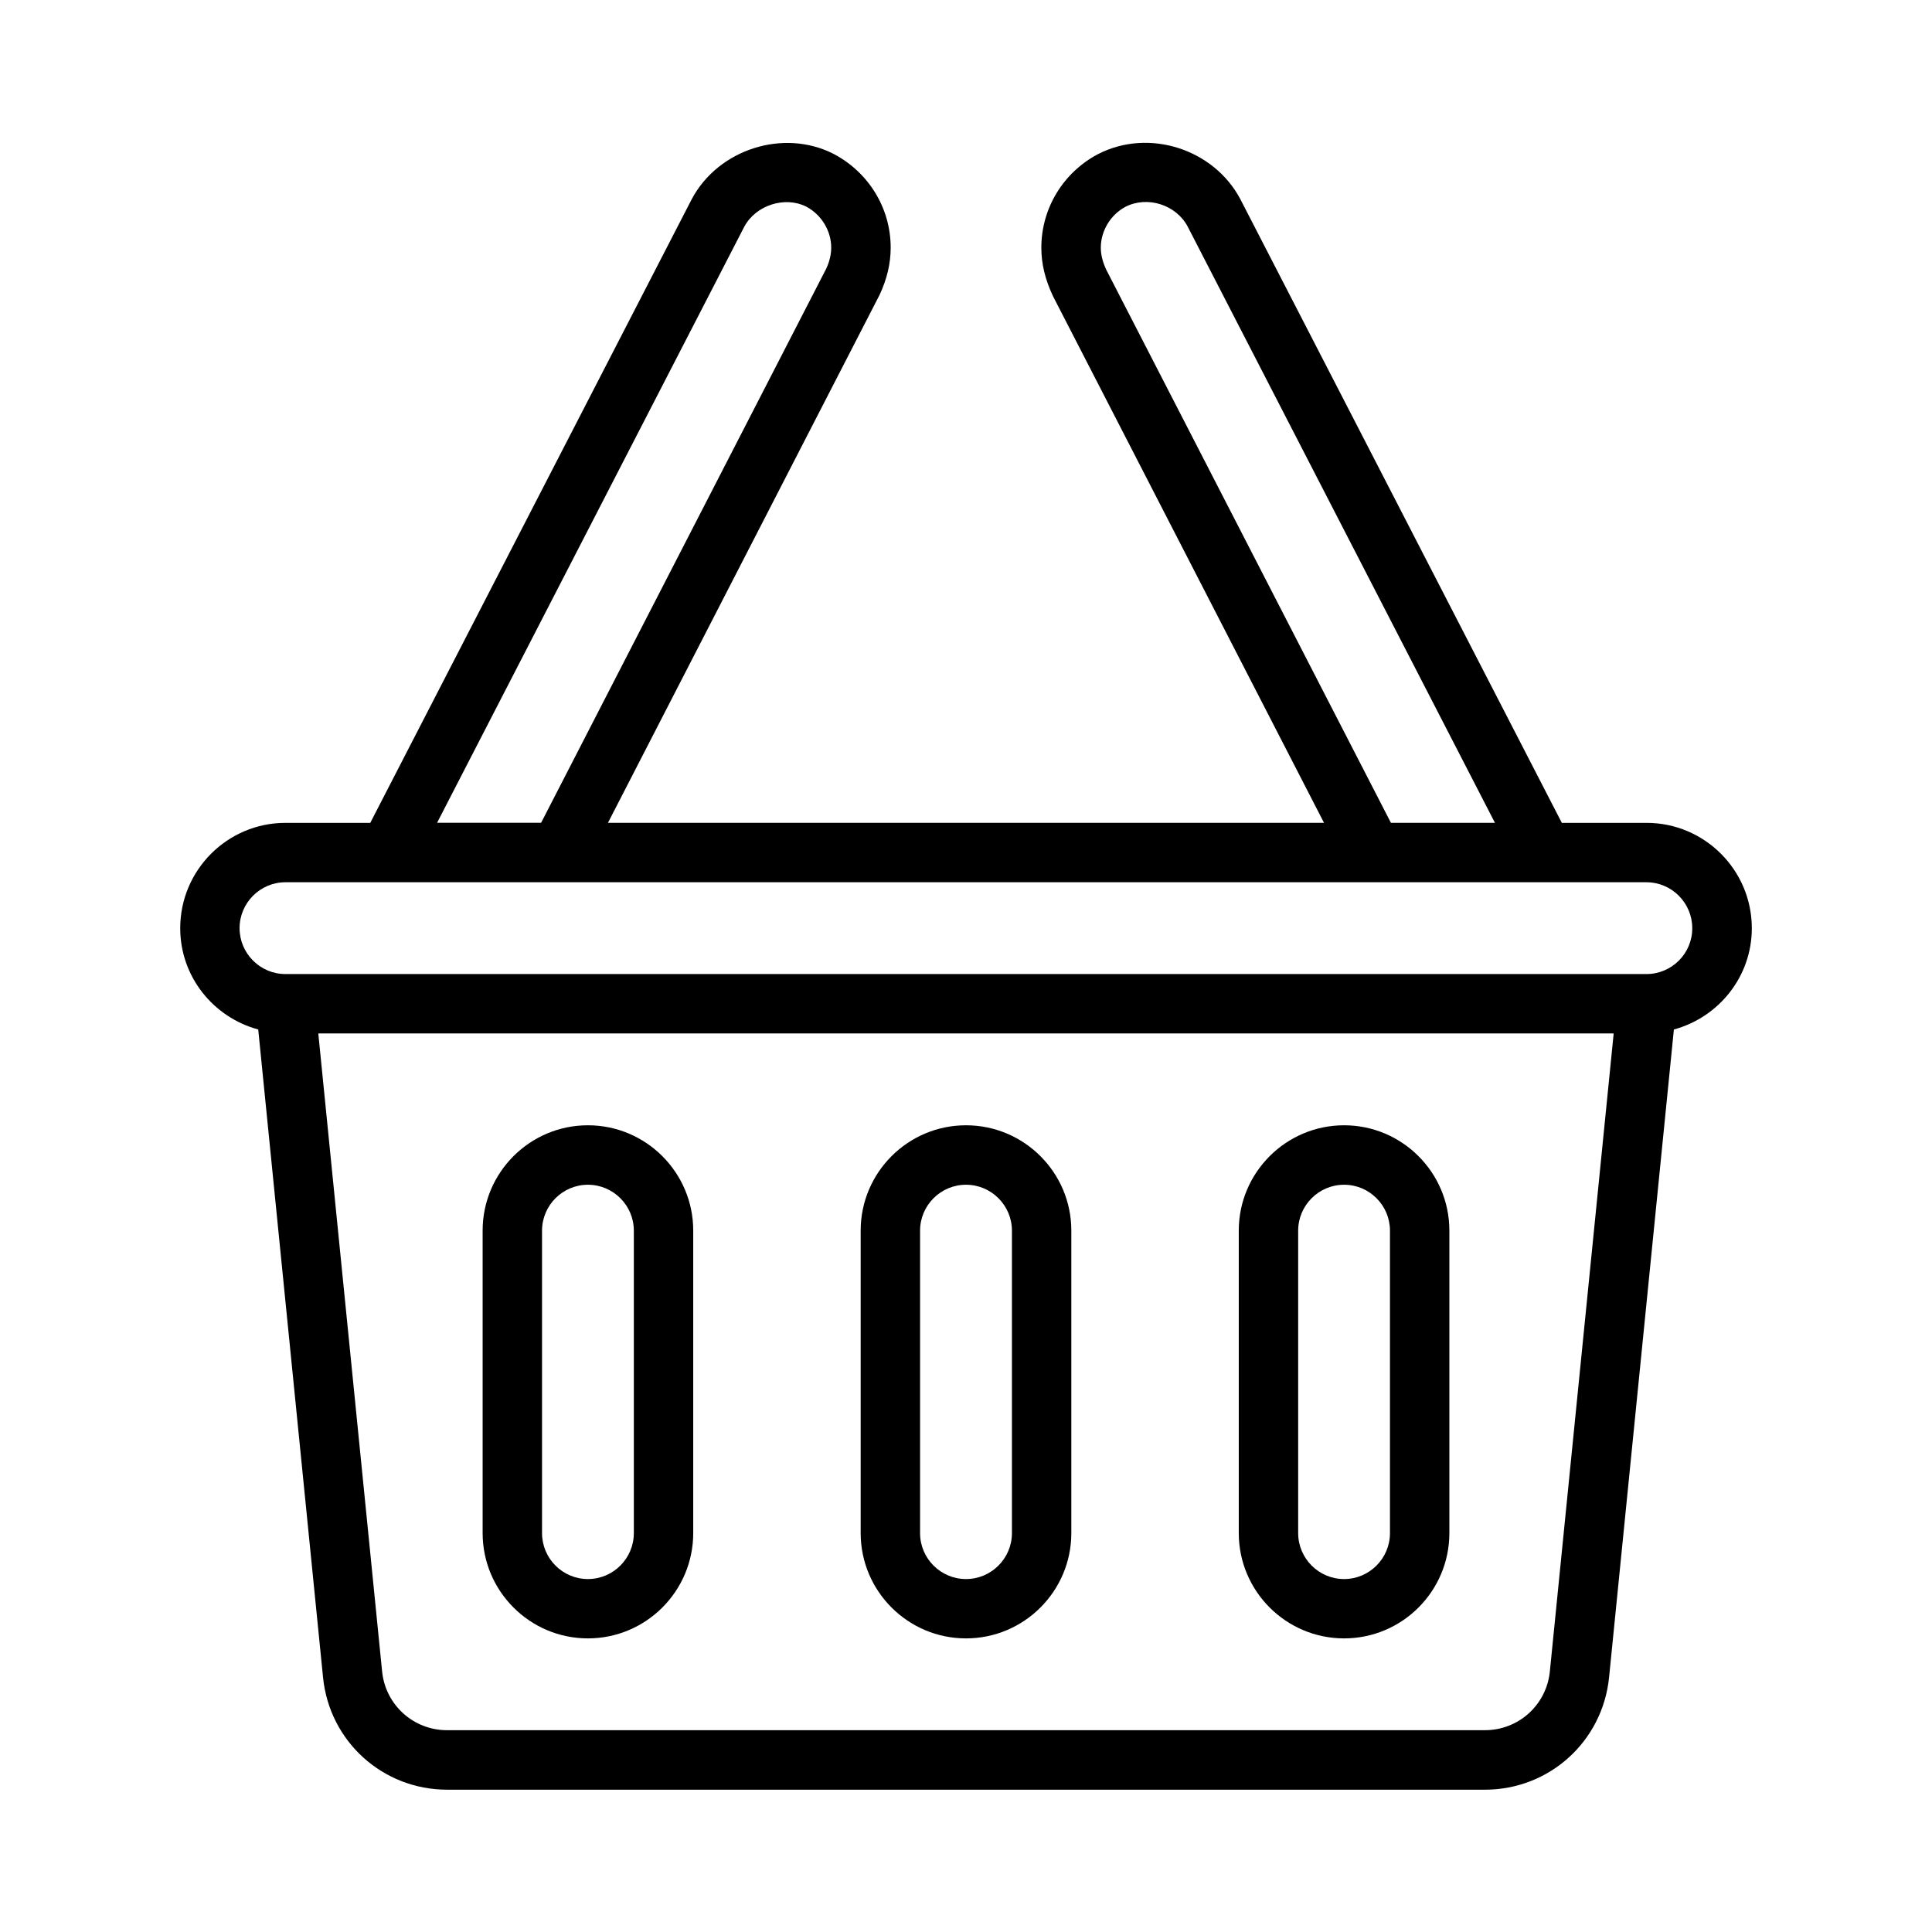
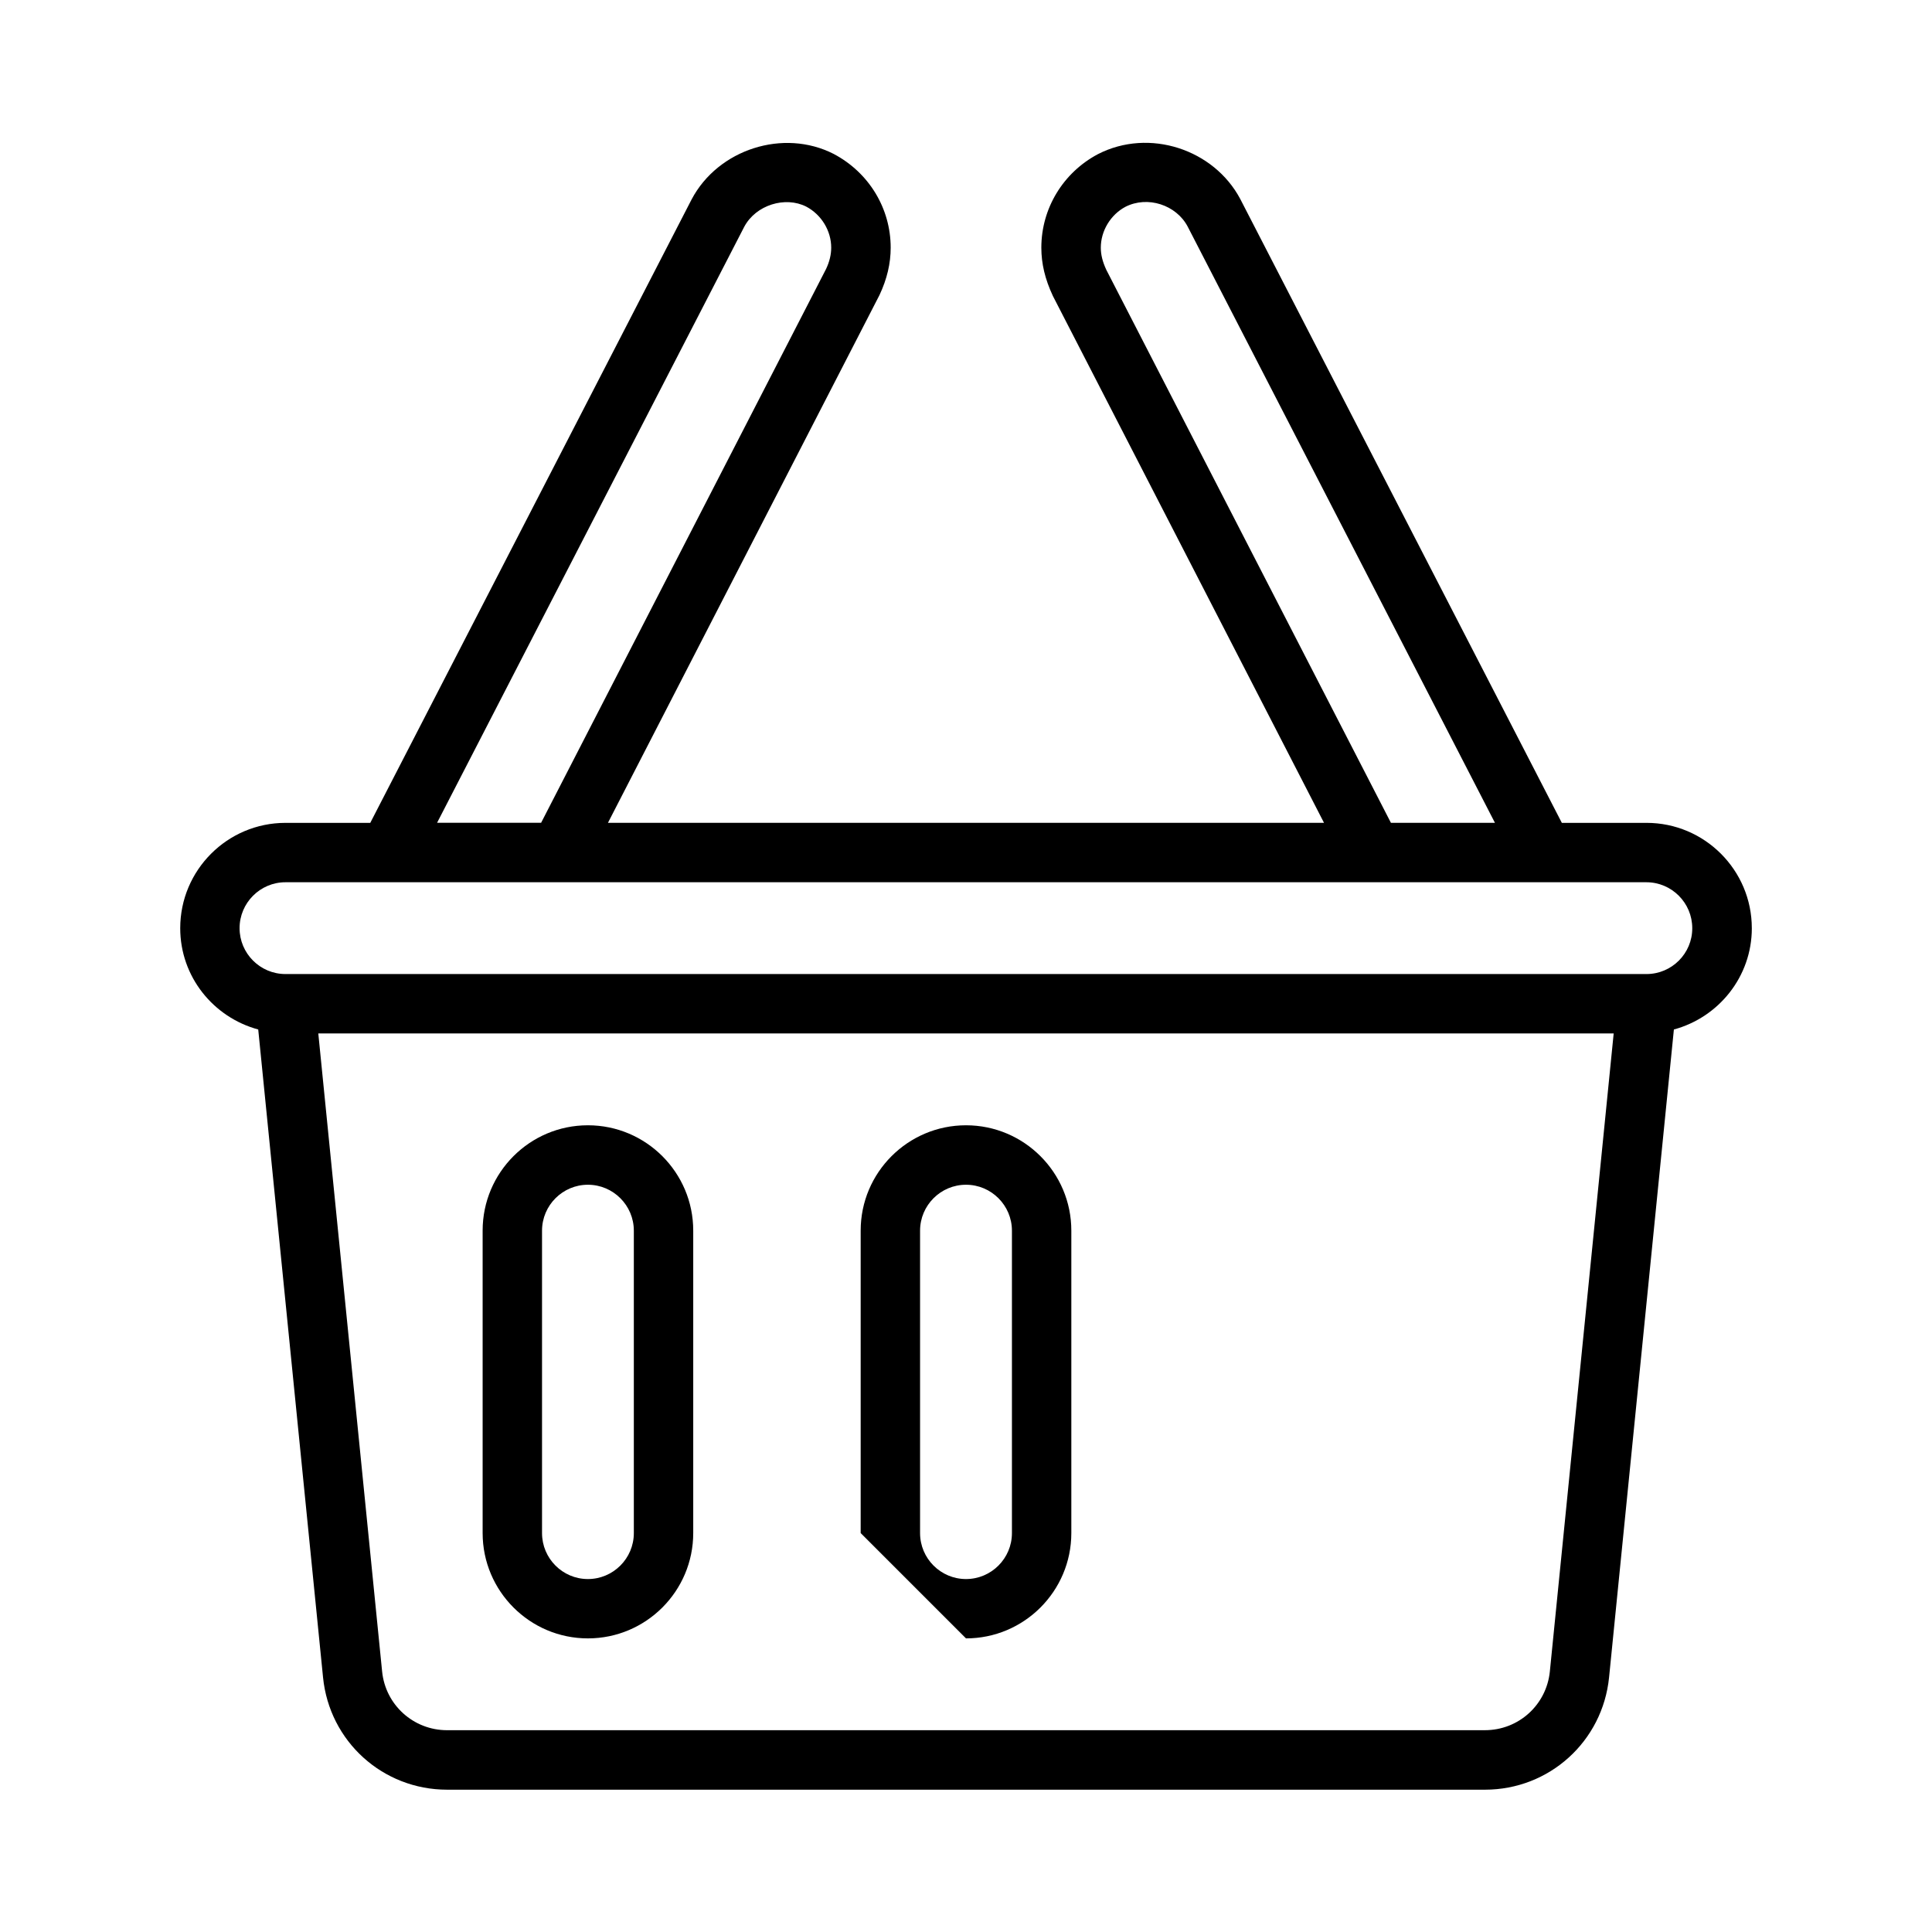
<svg xmlns="http://www.w3.org/2000/svg" fill="#000000" width="800px" height="800px" version="1.1" viewBox="144 144 512 512">
  <g>
    <path d="m608.25 389.98c0-15.398-12.516-27.914-27.898-27.914h-22.449l-85.227-165.34c-6.992-13.16-24.105-18.844-37.691-11.887-9.258 4.894-15.02 14.406-15.02 24.797 0 4.203 0.961 8.312 3.07 12.816l71.84 139.6h-189.76l71.965-139.87c1.984-4.234 2.961-8.344 2.961-12.547 0-10.391-5.746-19.902-15.113-24.844-13.289-6.785-30.59-1.258-37.629 12.027l-85.176 165.25h-22.465c-15.398 0-27.898 12.516-27.898 27.914 0 12.879 8.801 23.633 20.672 26.844l17.176 171.69c1.684 16.973 15.824 29.773 32.891 29.773h275.03c17.051 0 31.188-12.801 32.891-29.773l17.176-171.69c11.855-3.211 20.656-13.98 20.656-26.844zm-171.06-174.46c-0.992-2.141-1.465-4-1.465-5.887 0-4.473 2.613-8.754 6.535-10.832 5.887-2.992 13.445-0.488 16.469 5.211l81.445 158.04h-27.566zm-95.961-11.418c3.102-5.824 10.879-8.156 16.422-5.352 4.031 2.125 6.629 6.406 6.629 10.879 0 1.875-0.473 3.746-1.34 5.606l-75.539 146.81h-27.57zm213.5 382.83c-0.883 8.879-8.281 15.586-17.223 15.586l-275.02 0.004c-8.926 0-16.344-6.707-17.223-15.586l-16.91-169.06h343.29zm25.617-184.8h-360.7c-6.707 0-12.156-5.465-12.156-12.156 0-6.707 5.465-12.172 12.156-12.172h333.41c0.109 0 0.203-0.016 0.316 0h26.938c6.707 0 12.156 5.465 12.156 12.172 0.023 6.707-5.438 12.156-12.129 12.156z" />
    <path d="m299.8 578.19c15.398 0 27.914-12.516 27.914-27.914v-80.152c0-15.398-12.516-27.914-27.914-27.914-15.398 0-27.898 12.516-27.898 27.914v80.152c0 15.395 12.516 27.914 27.898 27.914zm-12.156-108.05c0-6.707 5.465-12.172 12.156-12.172 6.707 0 12.172 5.465 12.172 12.172v80.152c0 6.707-5.465 12.172-12.172 12.172-6.707 0-12.156-5.465-12.156-12.172z" />
-     <path d="m400 578.19c15.398 0 27.914-12.516 27.914-27.914v-80.152c0-15.398-12.516-27.914-27.914-27.914s-27.914 12.516-27.914 27.914v80.152c0 15.395 12.516 27.914 27.914 27.914zm-12.172-108.05c0-6.707 5.465-12.172 12.172-12.172s12.172 5.465 12.172 12.172v80.152c0 6.707-5.465 12.172-12.172 12.172s-12.172-5.465-12.172-12.172z" />
-     <path d="m500.2 578.19c15.398 0 27.898-12.516 27.898-27.914v-80.152c0-15.398-12.516-27.914-27.898-27.914-15.383 0-27.914 12.516-27.914 27.914v80.152c0 15.395 12.516 27.914 27.914 27.914zm-12.172-108.05c0-6.707 5.465-12.172 12.172-12.172 6.707 0 12.156 5.465 12.156 12.172v80.152c0 6.707-5.465 12.172-12.156 12.172-6.707 0-12.172-5.465-12.172-12.172z" />
+     <path d="m400 578.19c15.398 0 27.914-12.516 27.914-27.914v-80.152c0-15.398-12.516-27.914-27.914-27.914s-27.914 12.516-27.914 27.914v80.152zm-12.172-108.05c0-6.707 5.465-12.172 12.172-12.172s12.172 5.465 12.172 12.172v80.152c0 6.707-5.465 12.172-12.172 12.172s-12.172-5.465-12.172-12.172z" />
  </g>
</svg>